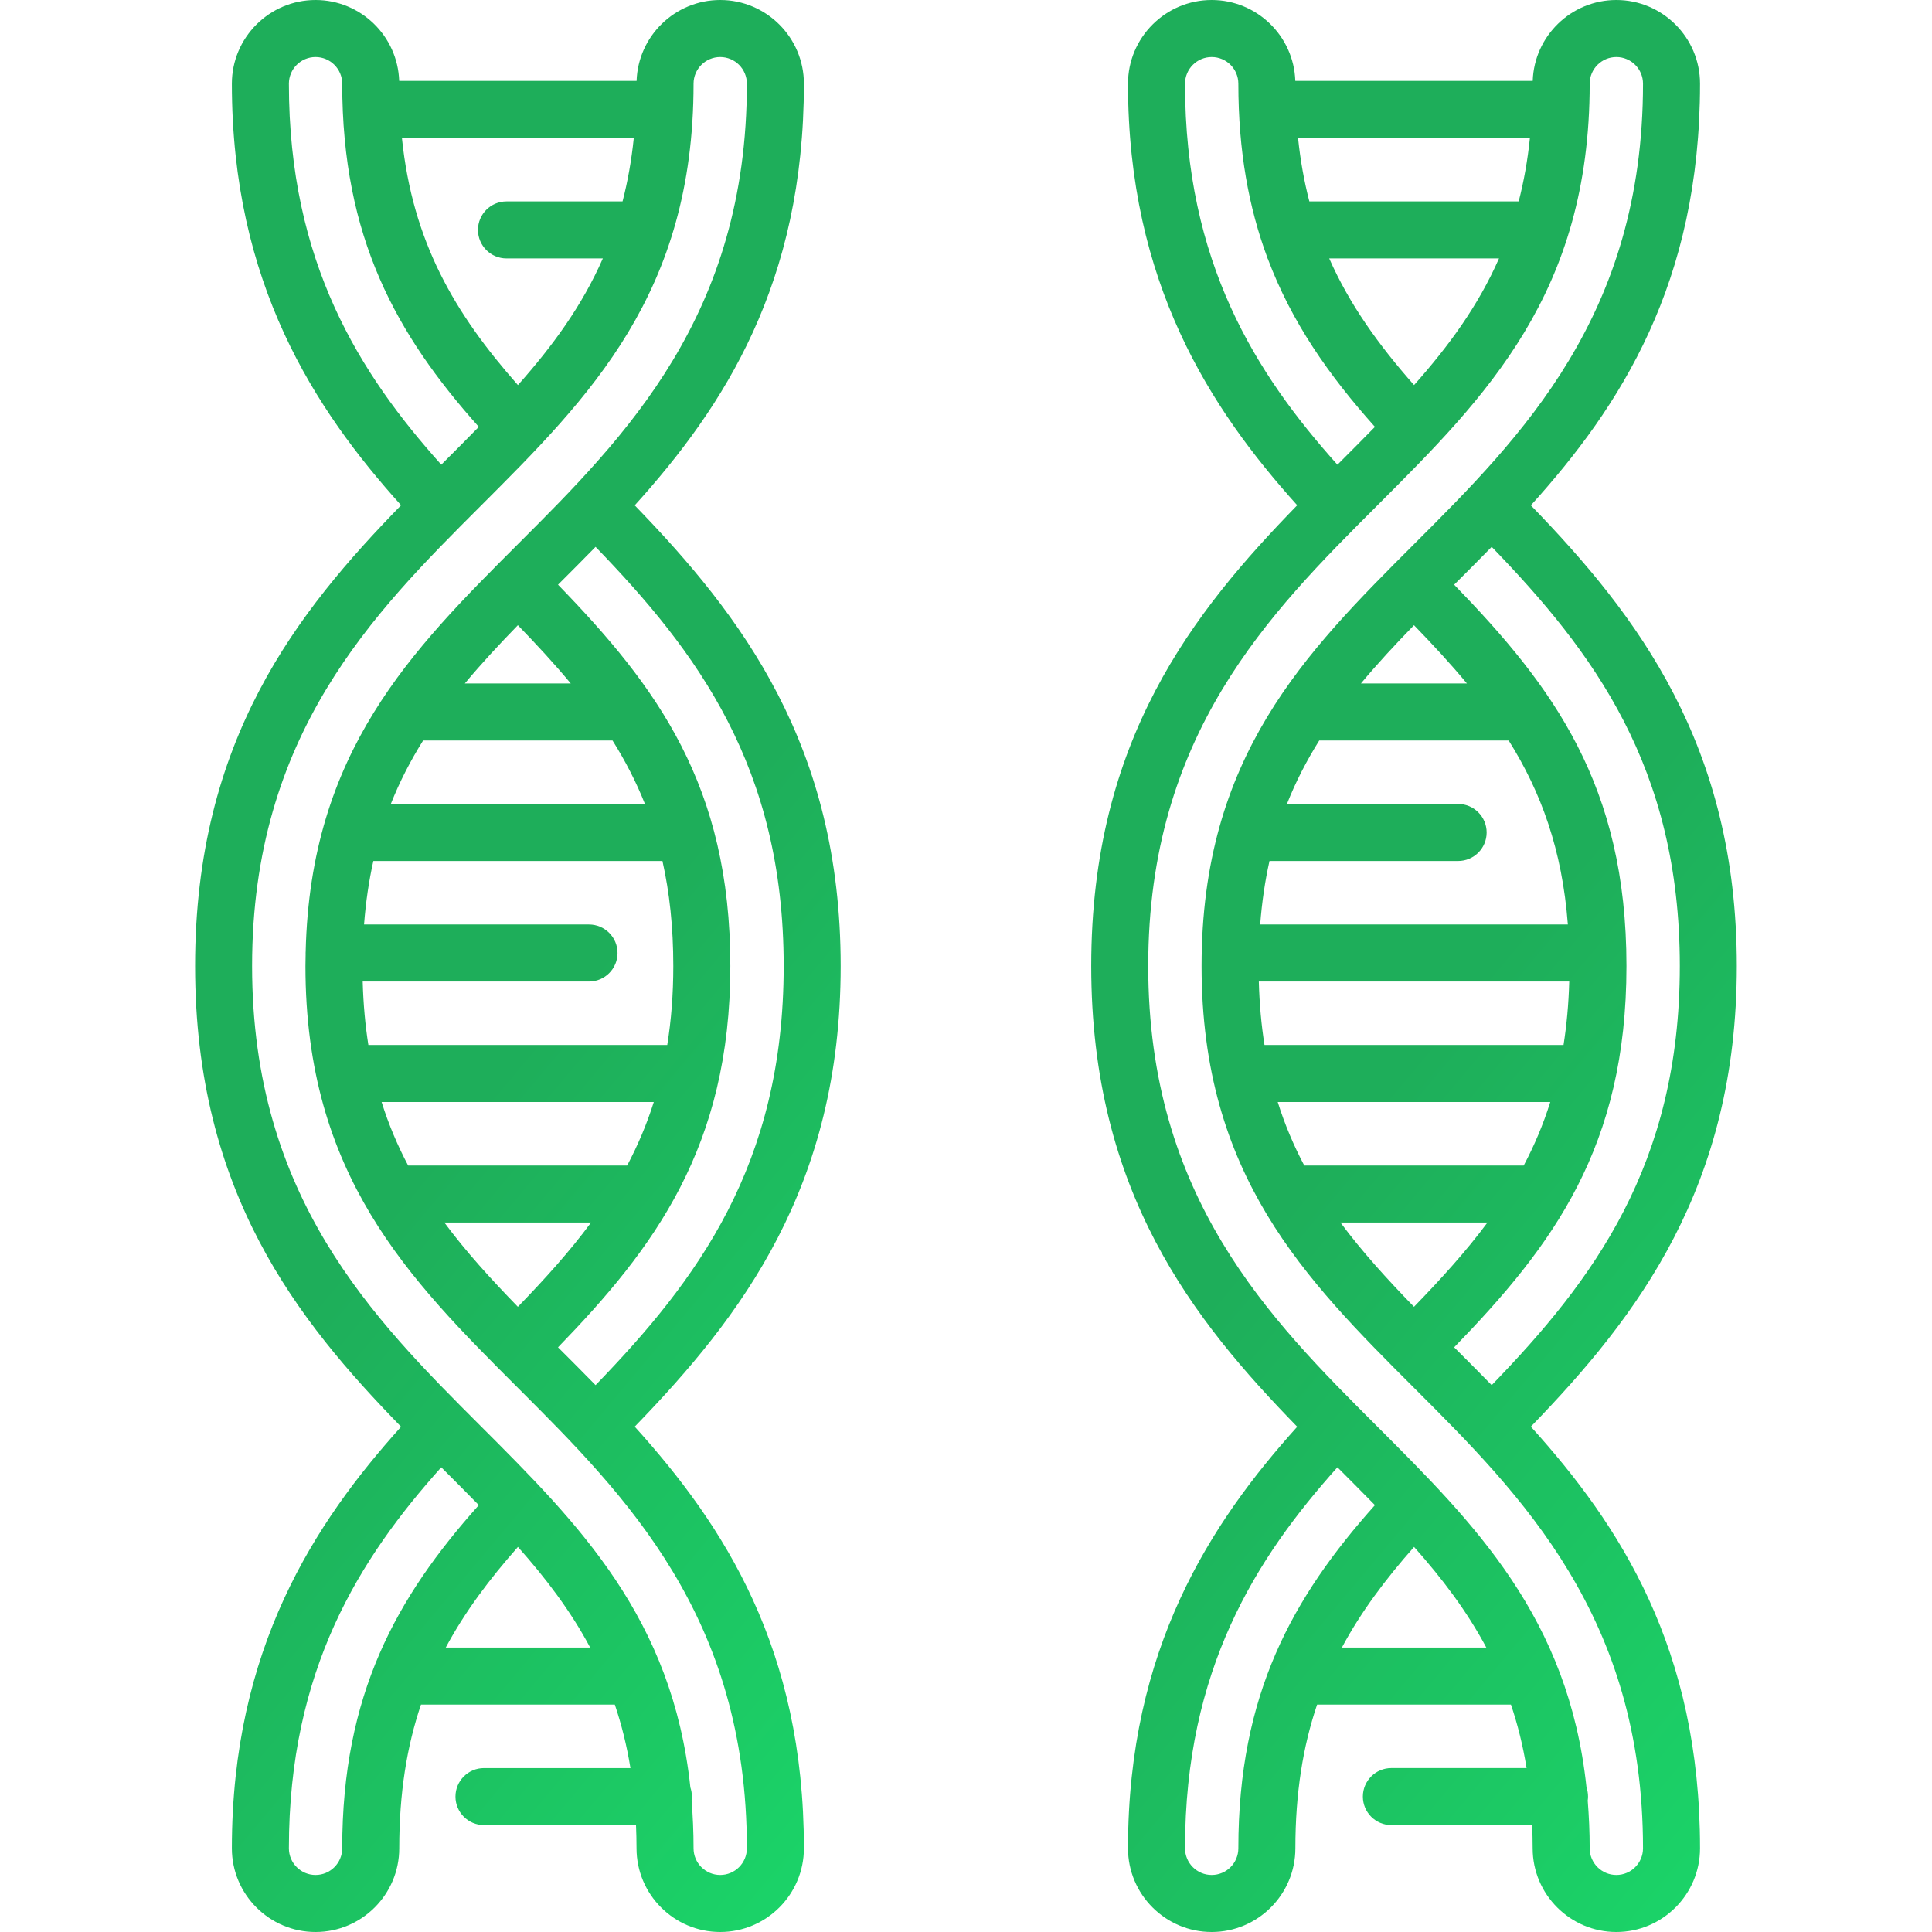
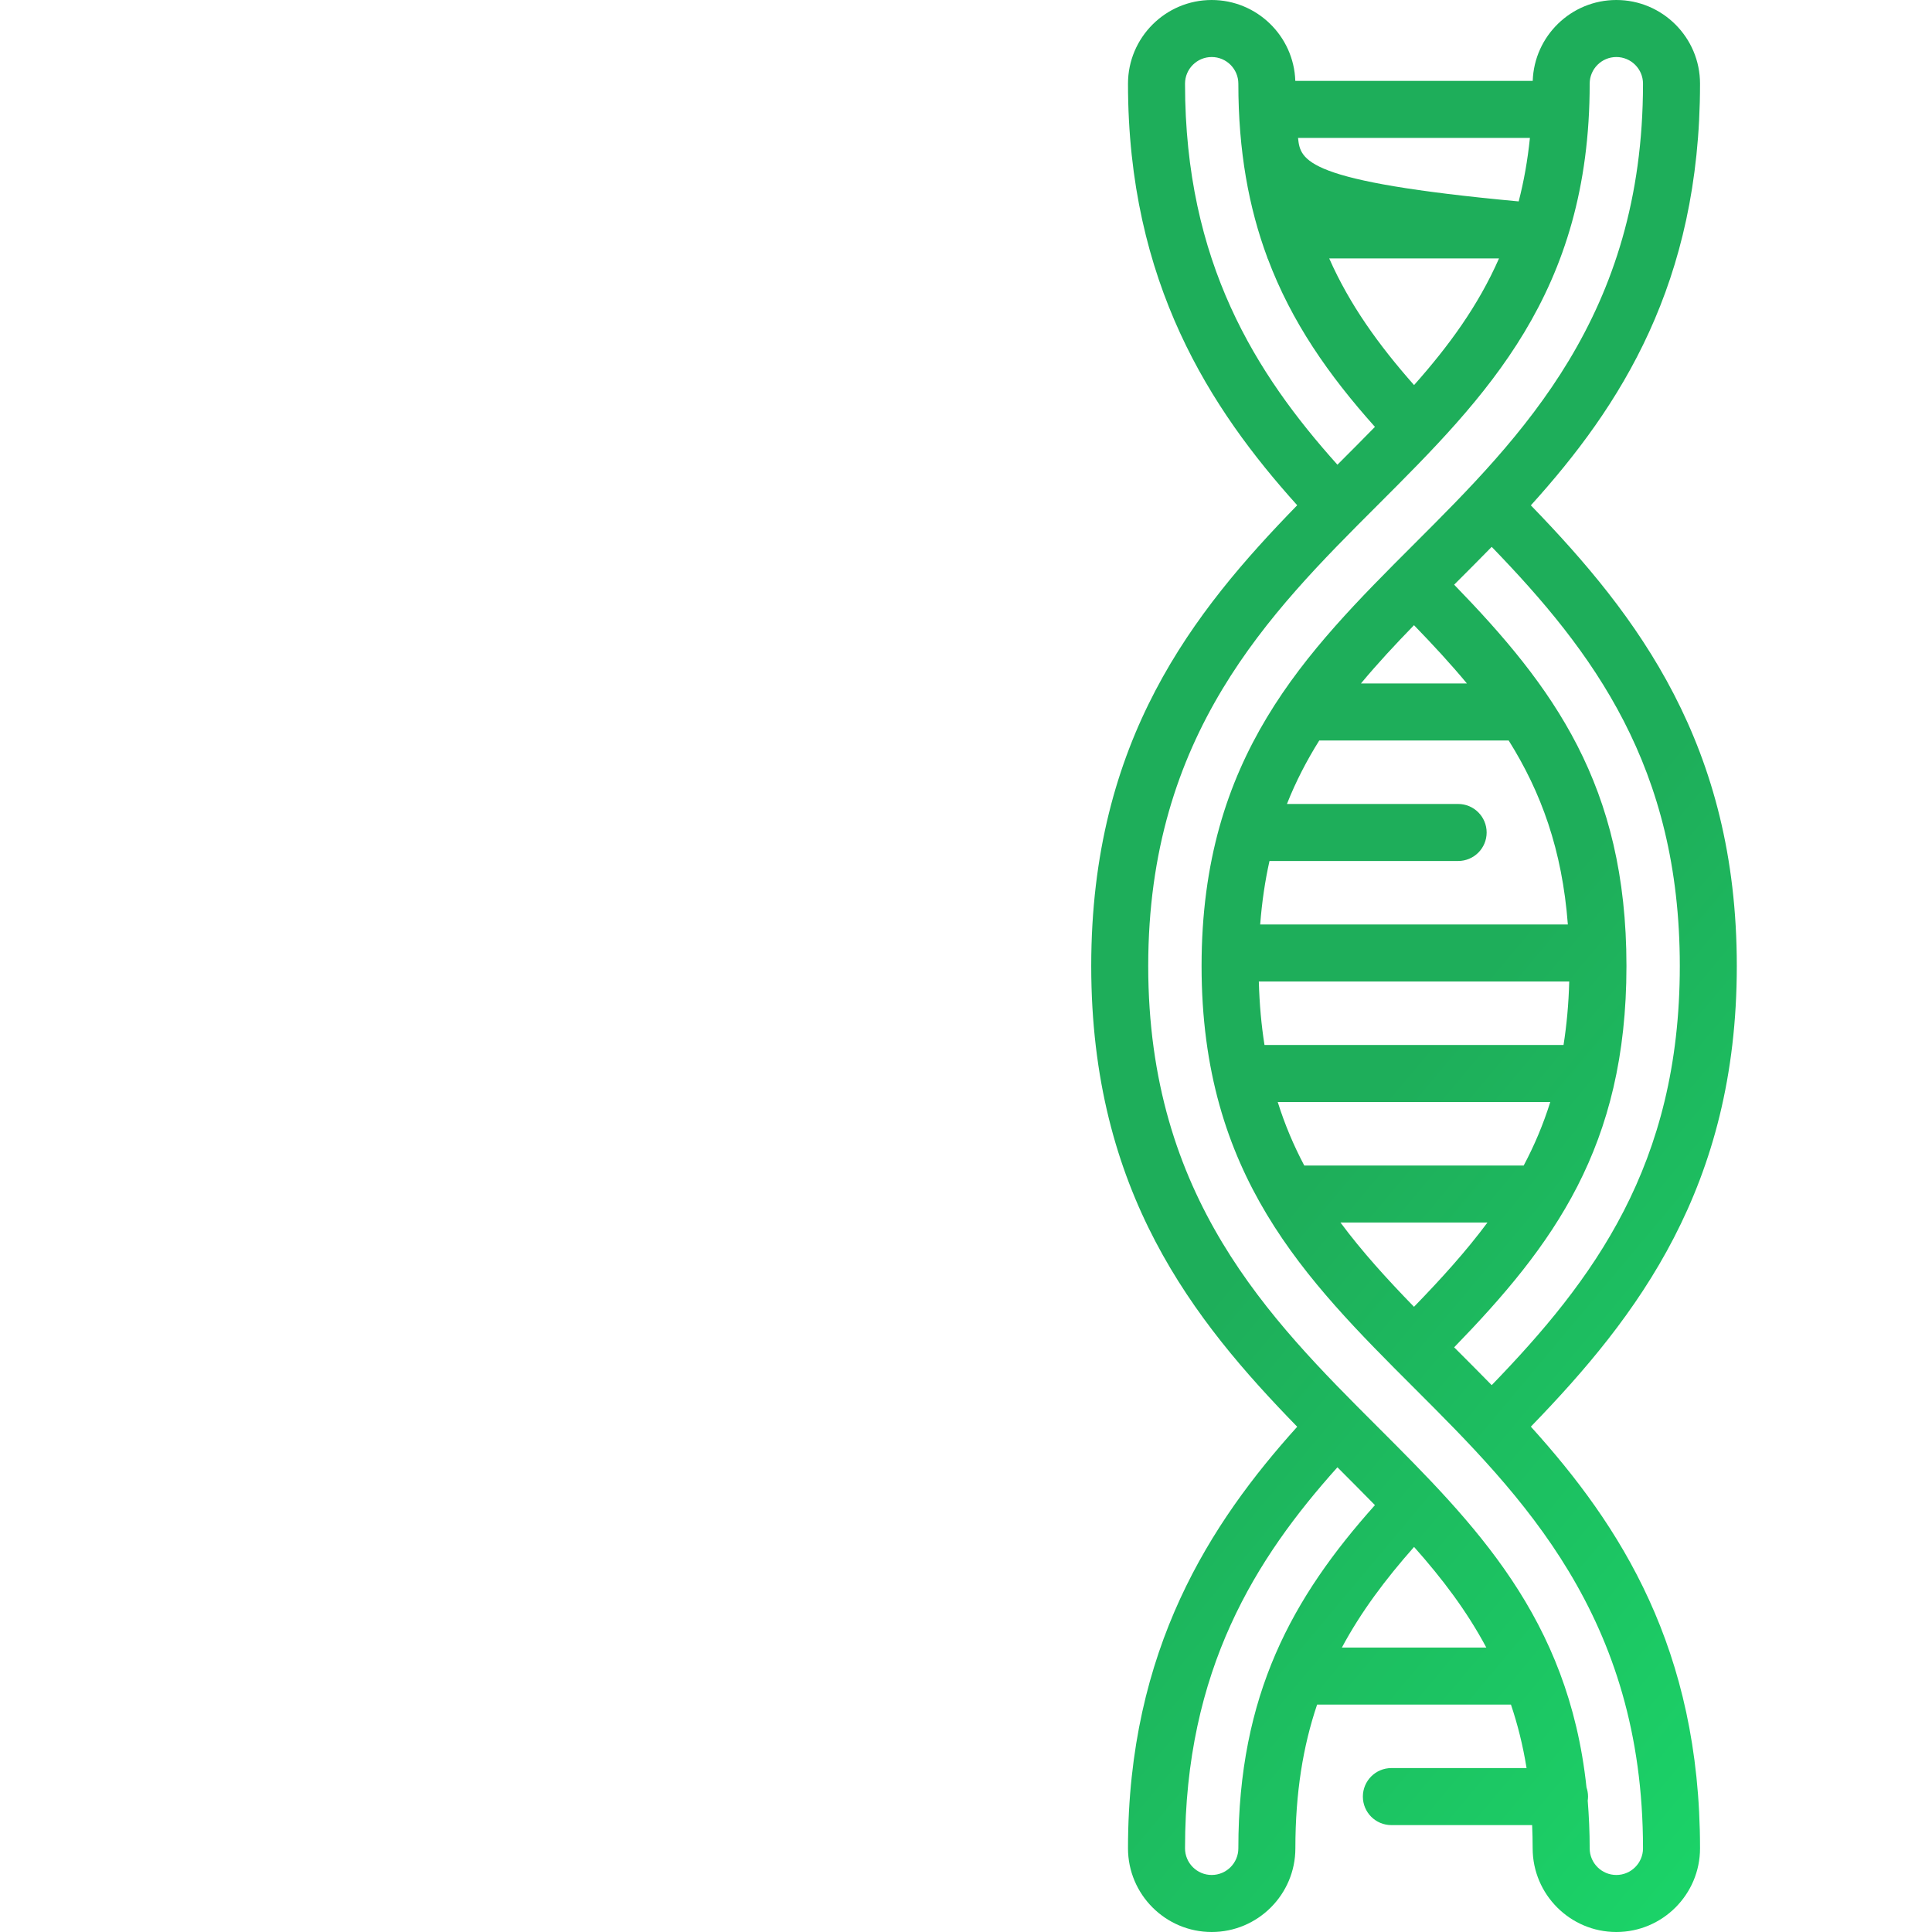
<svg xmlns="http://www.w3.org/2000/svg" width="60" height="60" viewBox="0 0 60 60" fill="none">
  <g clip-path="url(#clip0)">
-     <path d="M19.712 15.694C22.495 12.616 24.966 8.793 24.966 2.599C24.966 1.166 23.8 0 22.367 0C20.963 0 19.816 1.119 19.77 2.512H12.397C12.351 1.119 11.204 0 9.8 0C8.367 0 7.201 1.166 7.201 2.599C7.201 8.79 9.769 12.708 12.456 15.691C9.244 18.991 6.059 22.966 6.059 30C6.059 37.034 9.244 41.009 12.456 44.309C9.769 47.292 7.201 51.21 7.201 57.401C7.201 58.834 8.367 60 9.8 60C11.233 60 12.399 58.834 12.399 57.401C12.399 55.682 12.636 54.231 13.074 52.938H19.094C19.3 53.551 19.465 54.204 19.579 54.91H15.03C14.541 54.91 14.145 55.306 14.145 55.795C14.145 56.284 14.541 56.68 15.03 56.68H19.752C19.761 56.916 19.768 57.155 19.768 57.401C19.768 58.834 20.934 60 22.367 60C23.8 60 24.966 58.834 24.966 57.401C24.966 51.207 22.495 47.384 19.712 44.306C23.032 40.88 26.108 36.855 26.108 30C26.108 23.145 23.032 19.12 19.712 15.694ZM16.085 11.959C14.118 9.735 12.813 7.508 12.482 4.283H19.683C19.611 4.987 19.493 5.641 19.334 6.255H15.73C15.241 6.255 14.844 6.651 14.844 7.14C14.844 7.629 15.241 8.026 15.73 8.026H18.722C18.076 9.498 17.163 10.745 16.085 11.959ZM9.8 1.771C10.257 1.771 10.628 2.142 10.628 2.599C10.628 7.373 12.302 10.384 14.87 13.257C14.493 13.643 14.104 14.032 13.704 14.431C11.174 11.609 8.972 8.15 8.972 2.599C8.972 2.142 9.343 1.771 9.8 1.771ZM10.628 57.401C10.628 57.858 10.257 58.229 9.8 58.229C9.343 58.229 8.972 57.858 8.972 57.401C8.972 51.85 11.174 48.391 13.704 45.568C14.104 45.968 14.493 46.357 14.87 46.743C12.302 49.616 10.628 52.627 10.628 57.401ZM13.843 51.167C14.434 50.062 15.192 49.051 16.085 48.041C16.961 49.026 17.726 50.035 18.329 51.167H13.843ZM22.367 58.229C21.91 58.229 21.539 57.858 21.539 57.401C21.539 56.887 21.517 56.395 21.478 55.92C21.484 55.879 21.488 55.837 21.488 55.795C21.488 55.695 21.47 55.599 21.44 55.509C20.879 50.238 17.98 47.337 14.927 44.286C11.6 40.962 7.829 37.193 7.829 30C7.829 22.806 11.6 19.038 14.927 15.714C18.327 12.316 21.539 9.106 21.539 2.599C21.539 2.142 21.91 1.771 22.367 1.771C22.824 1.771 23.195 2.142 23.195 2.599C23.195 9.792 19.425 13.561 16.098 16.885C12.776 20.205 9.636 23.346 9.493 29.555C9.492 29.569 9.491 29.582 9.491 29.596C9.491 29.604 9.492 29.61 9.492 29.618C9.489 29.745 9.486 29.871 9.486 30C9.486 36.507 12.698 39.717 16.098 43.115C19.425 46.439 23.195 50.208 23.195 57.401C23.195 57.858 22.824 58.229 22.367 58.229ZM16.083 40.584C15.242 39.719 14.47 38.87 13.8 37.967H18.356C17.688 38.872 16.918 39.723 16.083 40.584ZM19.477 36.196H12.675C12.35 35.581 12.072 34.93 11.851 34.224H20.304C20.082 34.927 19.803 35.58 19.477 36.196ZM20.722 32.453H11.44C11.343 31.838 11.283 31.183 11.264 30.482H18.292C18.781 30.482 19.178 30.085 19.178 29.596C19.178 29.107 18.781 28.711 18.292 28.711H11.306C11.36 28.008 11.457 27.353 11.595 26.739H20.573C20.792 27.715 20.91 28.789 20.91 30C20.91 30.884 20.844 31.697 20.722 32.453ZM12.137 24.968C12.416 24.265 12.754 23.614 13.141 22.996H19.022C19.412 23.618 19.751 24.268 20.029 24.968H12.137ZM14.435 21.226C14.944 20.614 15.497 20.019 16.083 19.416C16.672 20.023 17.222 20.619 17.726 21.226H14.435ZM17.349 41.862C17.343 41.855 17.336 41.849 17.33 41.842C20.305 38.774 22.681 35.628 22.681 30C22.681 24.392 20.405 21.328 17.33 18.158C17.336 18.151 17.343 18.145 17.35 18.138C17.728 17.76 18.112 17.376 18.496 16.983C21.645 20.238 24.338 23.817 24.338 30C24.338 36.183 21.645 39.762 18.496 43.017C18.112 42.624 17.728 42.24 17.349 41.862Z" fill="url(#paint0_linear)" />
-     <path d="M53.938 30C53.938 23.145 50.862 19.12 47.542 15.694C50.326 12.616 52.796 8.793 52.796 2.599C52.796 1.166 51.63 0 50.197 0C48.793 0 47.646 1.119 47.6 2.512H40.227C40.181 1.119 39.034 0 37.63 0C36.197 0 35.031 1.166 35.031 2.599C35.031 8.79 37.599 12.708 40.286 15.691C37.074 18.991 33.889 22.966 33.889 30C33.889 37.033 37.074 41.009 40.286 44.309C37.599 47.292 35.031 51.209 35.031 57.401C35.031 58.834 36.197 60 37.63 60C39.063 60 40.229 58.834 40.229 57.401C40.229 55.682 40.466 54.231 40.904 52.938H46.924C47.131 53.551 47.295 54.204 47.409 54.909H43.21C42.721 54.909 42.325 55.306 42.325 55.795C42.325 56.284 42.721 56.68 43.21 56.68H47.582C47.592 56.916 47.598 57.154 47.598 57.401C47.598 58.834 48.764 60 50.197 60C51.63 60 52.796 58.834 52.796 57.401C52.796 51.207 50.326 47.384 47.542 44.306C50.862 40.88 53.938 36.855 53.938 30ZM52.168 30C52.168 36.183 49.475 39.762 46.326 43.017C45.942 42.624 45.558 42.24 45.18 41.862C45.173 41.855 45.166 41.849 45.16 41.842C48.234 38.674 50.511 35.615 50.511 30C50.511 24.385 48.234 21.326 45.16 18.158C45.166 18.151 45.173 18.145 45.18 18.138C45.558 17.76 45.942 17.376 46.326 16.983C49.475 20.238 52.168 23.817 52.168 30ZM39.425 26.739H45.283C45.773 26.739 46.169 26.343 46.169 25.854C46.169 25.365 45.773 24.968 45.283 24.968H39.967C40.245 24.265 40.584 23.614 40.971 22.996H46.853C47.856 24.593 48.515 26.386 48.691 28.711H39.136C39.19 28.008 39.288 27.353 39.425 26.739ZM43.913 19.416C44.502 20.023 45.053 20.619 45.557 21.226H42.265C42.773 20.614 43.327 20.019 43.913 19.416ZM48.734 30.482C48.715 31.184 48.654 31.837 48.557 32.453H39.27C39.173 31.838 39.113 31.183 39.094 30.482H48.734ZM48.145 34.224C47.925 34.927 47.648 35.579 47.32 36.196H40.505C40.18 35.581 39.902 34.93 39.681 34.224H48.145ZM46.194 37.967C45.531 38.86 44.761 39.71 43.913 40.584C43.072 39.719 42.3 38.87 41.63 37.967H46.194ZM43.915 11.959C42.809 10.708 41.912 9.456 41.28 8.026H46.553C45.906 9.498 44.993 10.745 43.915 11.959ZM47.164 6.255H40.663C40.503 5.638 40.384 4.984 40.312 4.283H47.513C47.441 4.987 47.323 5.641 47.164 6.255ZM37.63 1.771C38.087 1.771 38.458 2.142 38.458 2.599C38.458 4.696 38.782 6.452 39.361 8.007V8.026H39.369C40.109 10.002 41.264 11.651 42.7 13.257C42.324 13.643 41.934 14.032 41.535 14.432C39.004 11.609 36.802 8.15 36.802 2.599C36.802 2.142 37.173 1.771 37.63 1.771ZM38.458 57.401C38.458 57.858 38.087 58.229 37.63 58.229C37.173 58.229 36.802 57.858 36.802 57.401C36.802 51.85 39.004 48.391 41.535 45.568C41.934 45.968 42.323 46.357 42.7 46.743C40.132 49.616 38.458 52.627 38.458 57.401ZM41.673 51.167C42.264 50.062 43.022 49.051 43.915 48.041C44.791 49.026 45.556 50.035 46.159 51.167H41.673ZM50.197 58.229C49.74 58.229 49.369 57.858 49.369 57.401C49.369 56.887 49.346 56.395 49.308 55.92C49.314 55.879 49.318 55.837 49.318 55.795C49.318 55.695 49.3 55.599 49.27 55.509C48.709 50.238 45.81 47.337 42.757 44.286C39.43 40.962 35.659 37.193 35.659 30C35.659 22.807 39.43 19.038 42.757 15.714C46.157 12.316 49.369 9.106 49.369 2.599C49.369 2.142 49.74 1.771 50.197 1.771C50.654 1.771 51.025 2.142 51.025 2.599C51.025 9.793 47.255 13.561 43.928 16.885C40.528 20.284 37.316 23.493 37.316 30C37.316 36.507 40.528 39.717 43.928 43.115C47.255 46.439 51.025 50.208 51.025 57.401C51.025 57.858 50.654 58.229 50.197 58.229Z" fill="url(#paint1_linear)" />
+     <path d="M53.938 30C53.938 23.145 50.862 19.12 47.542 15.694C50.326 12.616 52.796 8.793 52.796 2.599C52.796 1.166 51.63 0 50.197 0C48.793 0 47.646 1.119 47.6 2.512H40.227C40.181 1.119 39.034 0 37.63 0C36.197 0 35.031 1.166 35.031 2.599C35.031 8.79 37.599 12.708 40.286 15.691C37.074 18.991 33.889 22.966 33.889 30C33.889 37.033 37.074 41.009 40.286 44.309C37.599 47.292 35.031 51.209 35.031 57.401C35.031 58.834 36.197 60 37.63 60C39.063 60 40.229 58.834 40.229 57.401C40.229 55.682 40.466 54.231 40.904 52.938H46.924C47.131 53.551 47.295 54.204 47.409 54.909H43.21C42.721 54.909 42.325 55.306 42.325 55.795C42.325 56.284 42.721 56.68 43.21 56.68H47.582C47.592 56.916 47.598 57.154 47.598 57.401C47.598 58.834 48.764 60 50.197 60C51.63 60 52.796 58.834 52.796 57.401C52.796 51.207 50.326 47.384 47.542 44.306C50.862 40.88 53.938 36.855 53.938 30ZM52.168 30C52.168 36.183 49.475 39.762 46.326 43.017C45.942 42.624 45.558 42.24 45.18 41.862C45.173 41.855 45.166 41.849 45.16 41.842C48.234 38.674 50.511 35.615 50.511 30C50.511 24.385 48.234 21.326 45.16 18.158C45.166 18.151 45.173 18.145 45.18 18.138C45.558 17.76 45.942 17.376 46.326 16.983C49.475 20.238 52.168 23.817 52.168 30ZM39.425 26.739H45.283C45.773 26.739 46.169 26.343 46.169 25.854C46.169 25.365 45.773 24.968 45.283 24.968H39.967C40.245 24.265 40.584 23.614 40.971 22.996H46.853C47.856 24.593 48.515 26.386 48.691 28.711H39.136C39.19 28.008 39.288 27.353 39.425 26.739ZM43.913 19.416C44.502 20.023 45.053 20.619 45.557 21.226H42.265C42.773 20.614 43.327 20.019 43.913 19.416ZM48.734 30.482C48.715 31.184 48.654 31.837 48.557 32.453H39.27C39.173 31.838 39.113 31.183 39.094 30.482H48.734ZM48.145 34.224C47.925 34.927 47.648 35.579 47.32 36.196H40.505C40.18 35.581 39.902 34.93 39.681 34.224H48.145ZM46.194 37.967C45.531 38.86 44.761 39.71 43.913 40.584C43.072 39.719 42.3 38.87 41.63 37.967H46.194ZM43.915 11.959C42.809 10.708 41.912 9.456 41.28 8.026H46.553C45.906 9.498 44.993 10.745 43.915 11.959ZM47.164 6.255C40.503 5.638 40.384 4.984 40.312 4.283H47.513C47.441 4.987 47.323 5.641 47.164 6.255ZM37.63 1.771C38.087 1.771 38.458 2.142 38.458 2.599C38.458 4.696 38.782 6.452 39.361 8.007V8.026H39.369C40.109 10.002 41.264 11.651 42.7 13.257C42.324 13.643 41.934 14.032 41.535 14.432C39.004 11.609 36.802 8.15 36.802 2.599C36.802 2.142 37.173 1.771 37.63 1.771ZM38.458 57.401C38.458 57.858 38.087 58.229 37.63 58.229C37.173 58.229 36.802 57.858 36.802 57.401C36.802 51.85 39.004 48.391 41.535 45.568C41.934 45.968 42.323 46.357 42.7 46.743C40.132 49.616 38.458 52.627 38.458 57.401ZM41.673 51.167C42.264 50.062 43.022 49.051 43.915 48.041C44.791 49.026 45.556 50.035 46.159 51.167H41.673ZM50.197 58.229C49.74 58.229 49.369 57.858 49.369 57.401C49.369 56.887 49.346 56.395 49.308 55.92C49.314 55.879 49.318 55.837 49.318 55.795C49.318 55.695 49.3 55.599 49.27 55.509C48.709 50.238 45.81 47.337 42.757 44.286C39.43 40.962 35.659 37.193 35.659 30C35.659 22.807 39.43 19.038 42.757 15.714C46.157 12.316 49.369 9.106 49.369 2.599C49.369 2.142 49.74 1.771 50.197 1.771C50.654 1.771 51.025 2.142 51.025 2.599C51.025 9.793 47.255 13.561 43.928 16.885C40.528 20.284 37.316 23.493 37.316 30C37.316 36.507 40.528 39.717 43.928 43.115C47.255 46.439 51.025 50.208 51.025 57.401C51.025 57.858 50.654 58.229 50.197 58.229Z" fill="url(#paint1_linear)" />
  </g>
  <defs>
    <linearGradient id="paint0_linear" x1="11.305" y1="2.25" x2="47.025" y2="32.171" gradientUnits="userSpaceOnUse">
      <stop offset="0.499" stop-color="#1EAE5A" />
      <stop offset="1" stop-color="#1BD368" />
    </linearGradient>
    <linearGradient id="paint1_linear" x1="39.135" y1="2.25" x2="74.855" y2="32.172" gradientUnits="userSpaceOnUse">
      <stop offset="0.499" stop-color="#1EAE5A" />
      <stop offset="1" stop-color="#1BD368" />
    </linearGradient>
    <clipPath id="clip0">
      <rect width="60" height="60" fill="white" />
    </clipPath>
  </defs>
</svg>